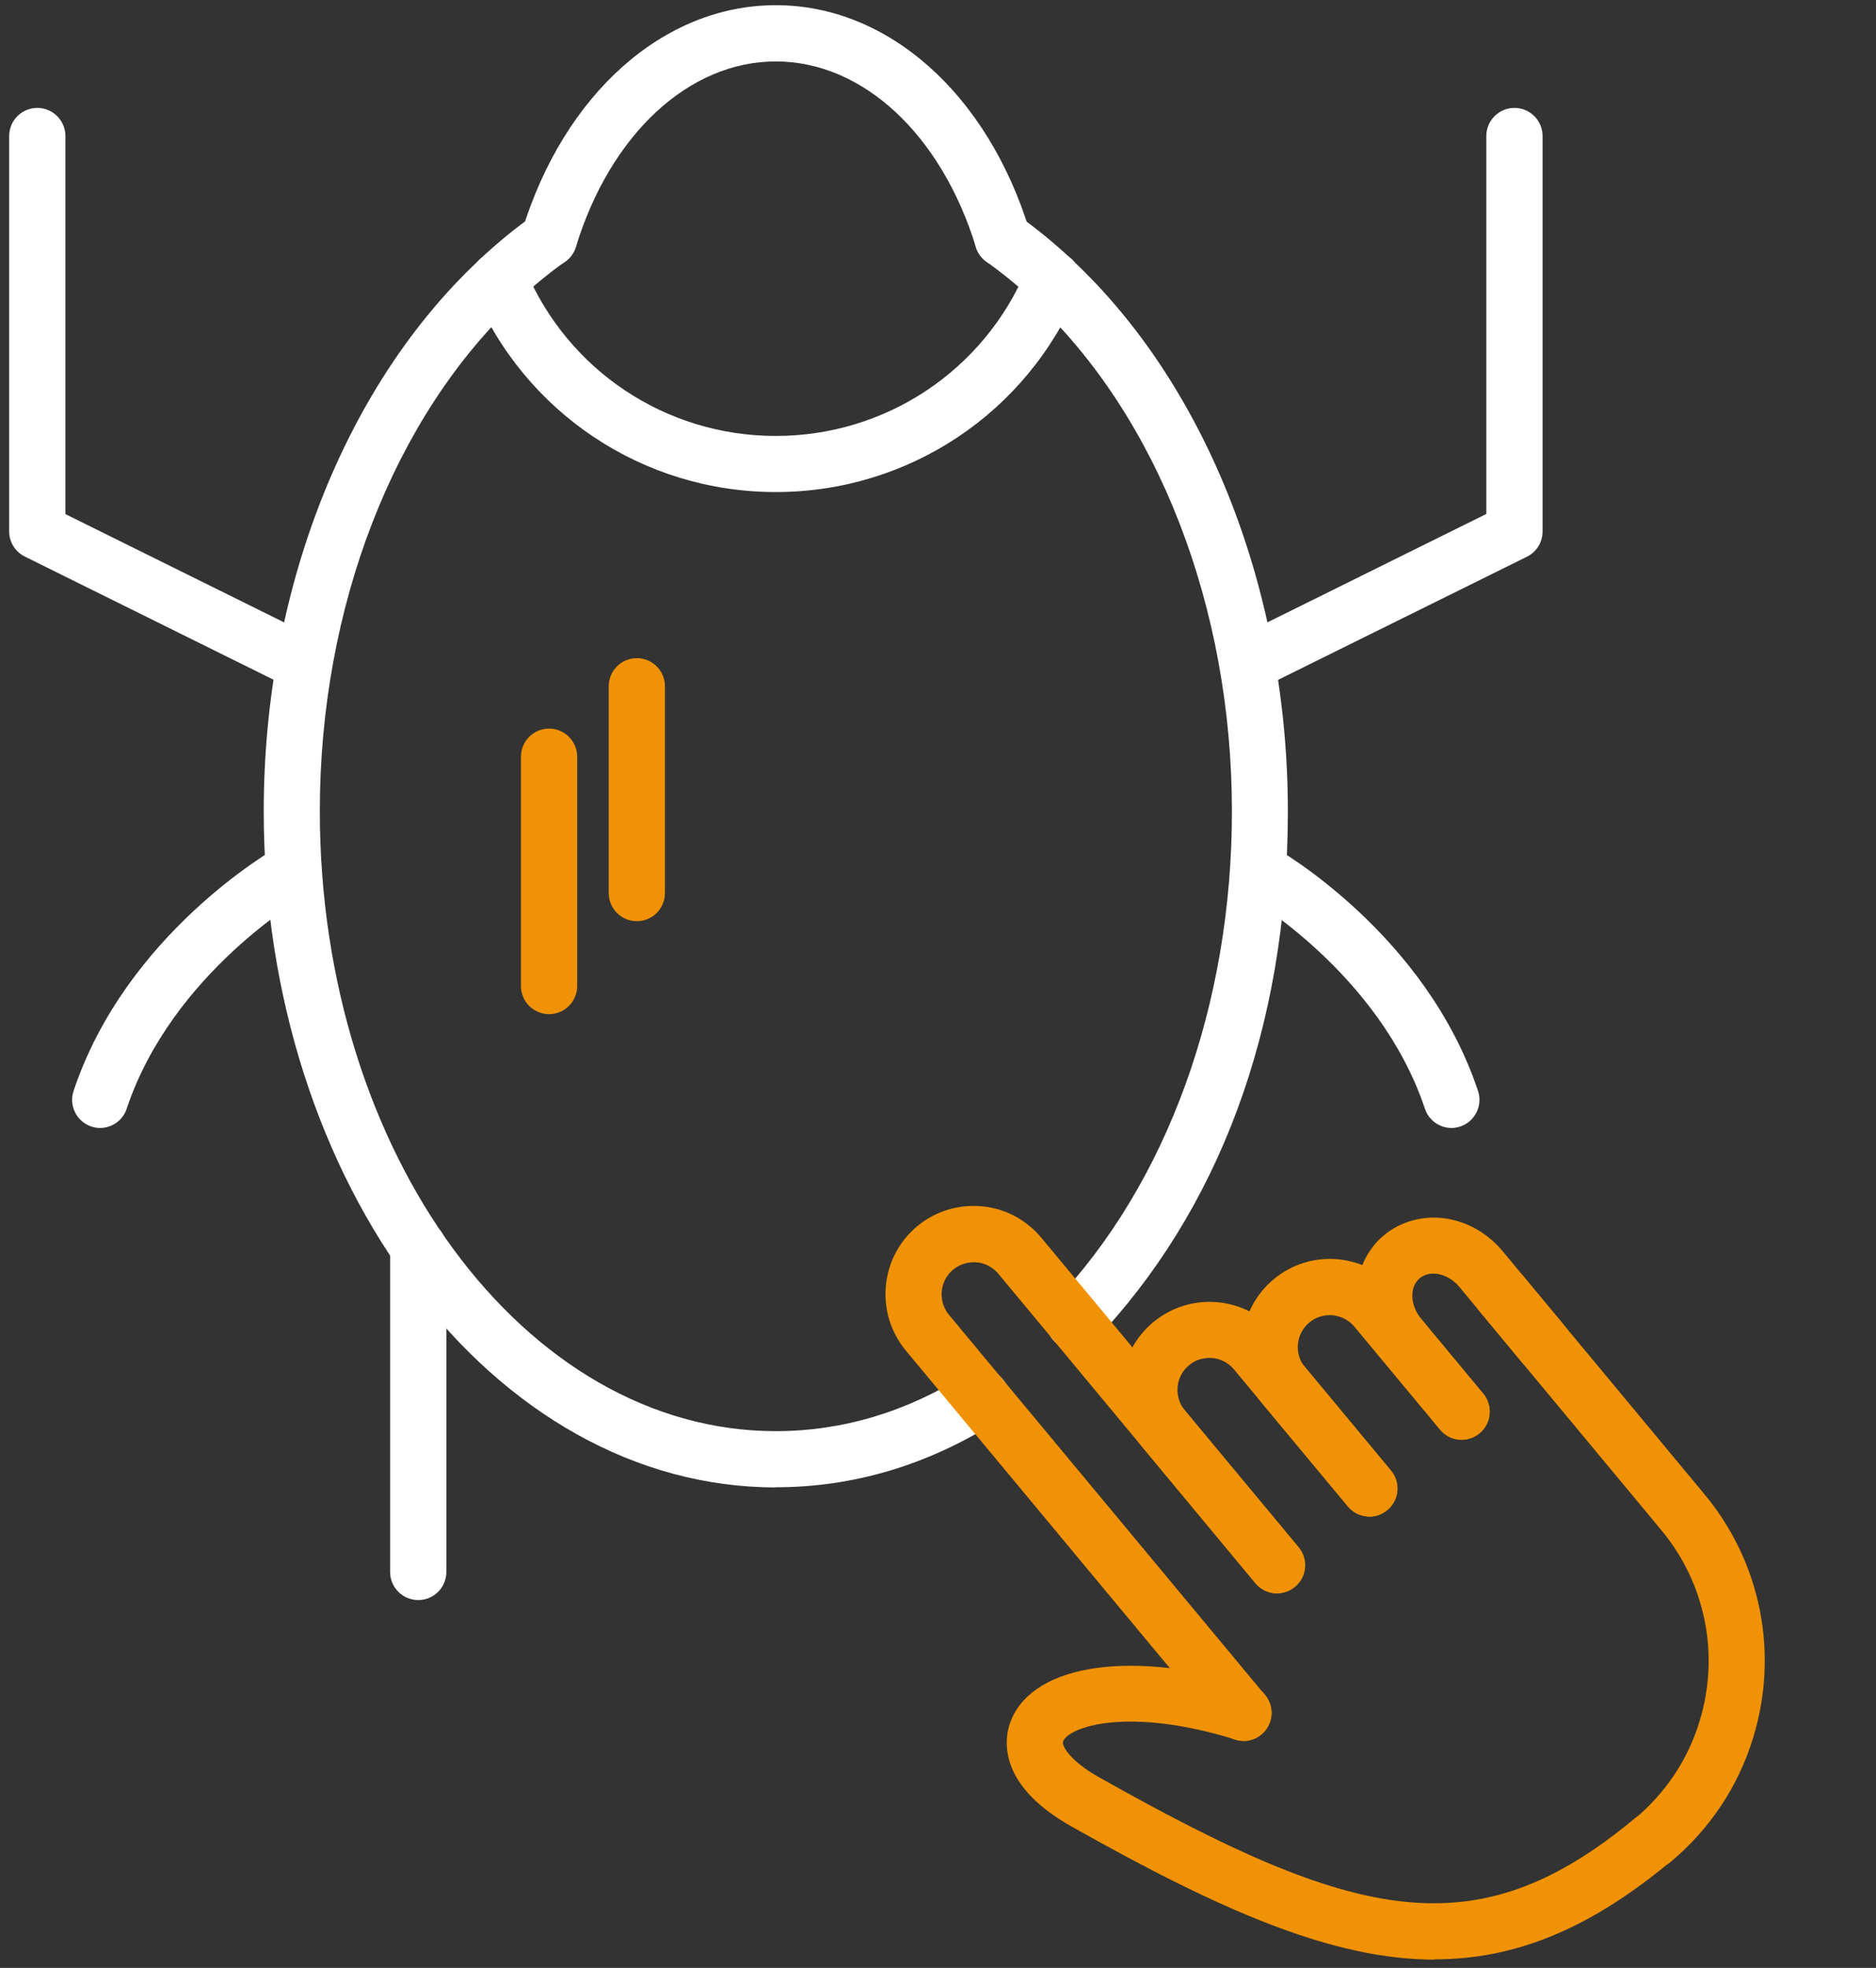
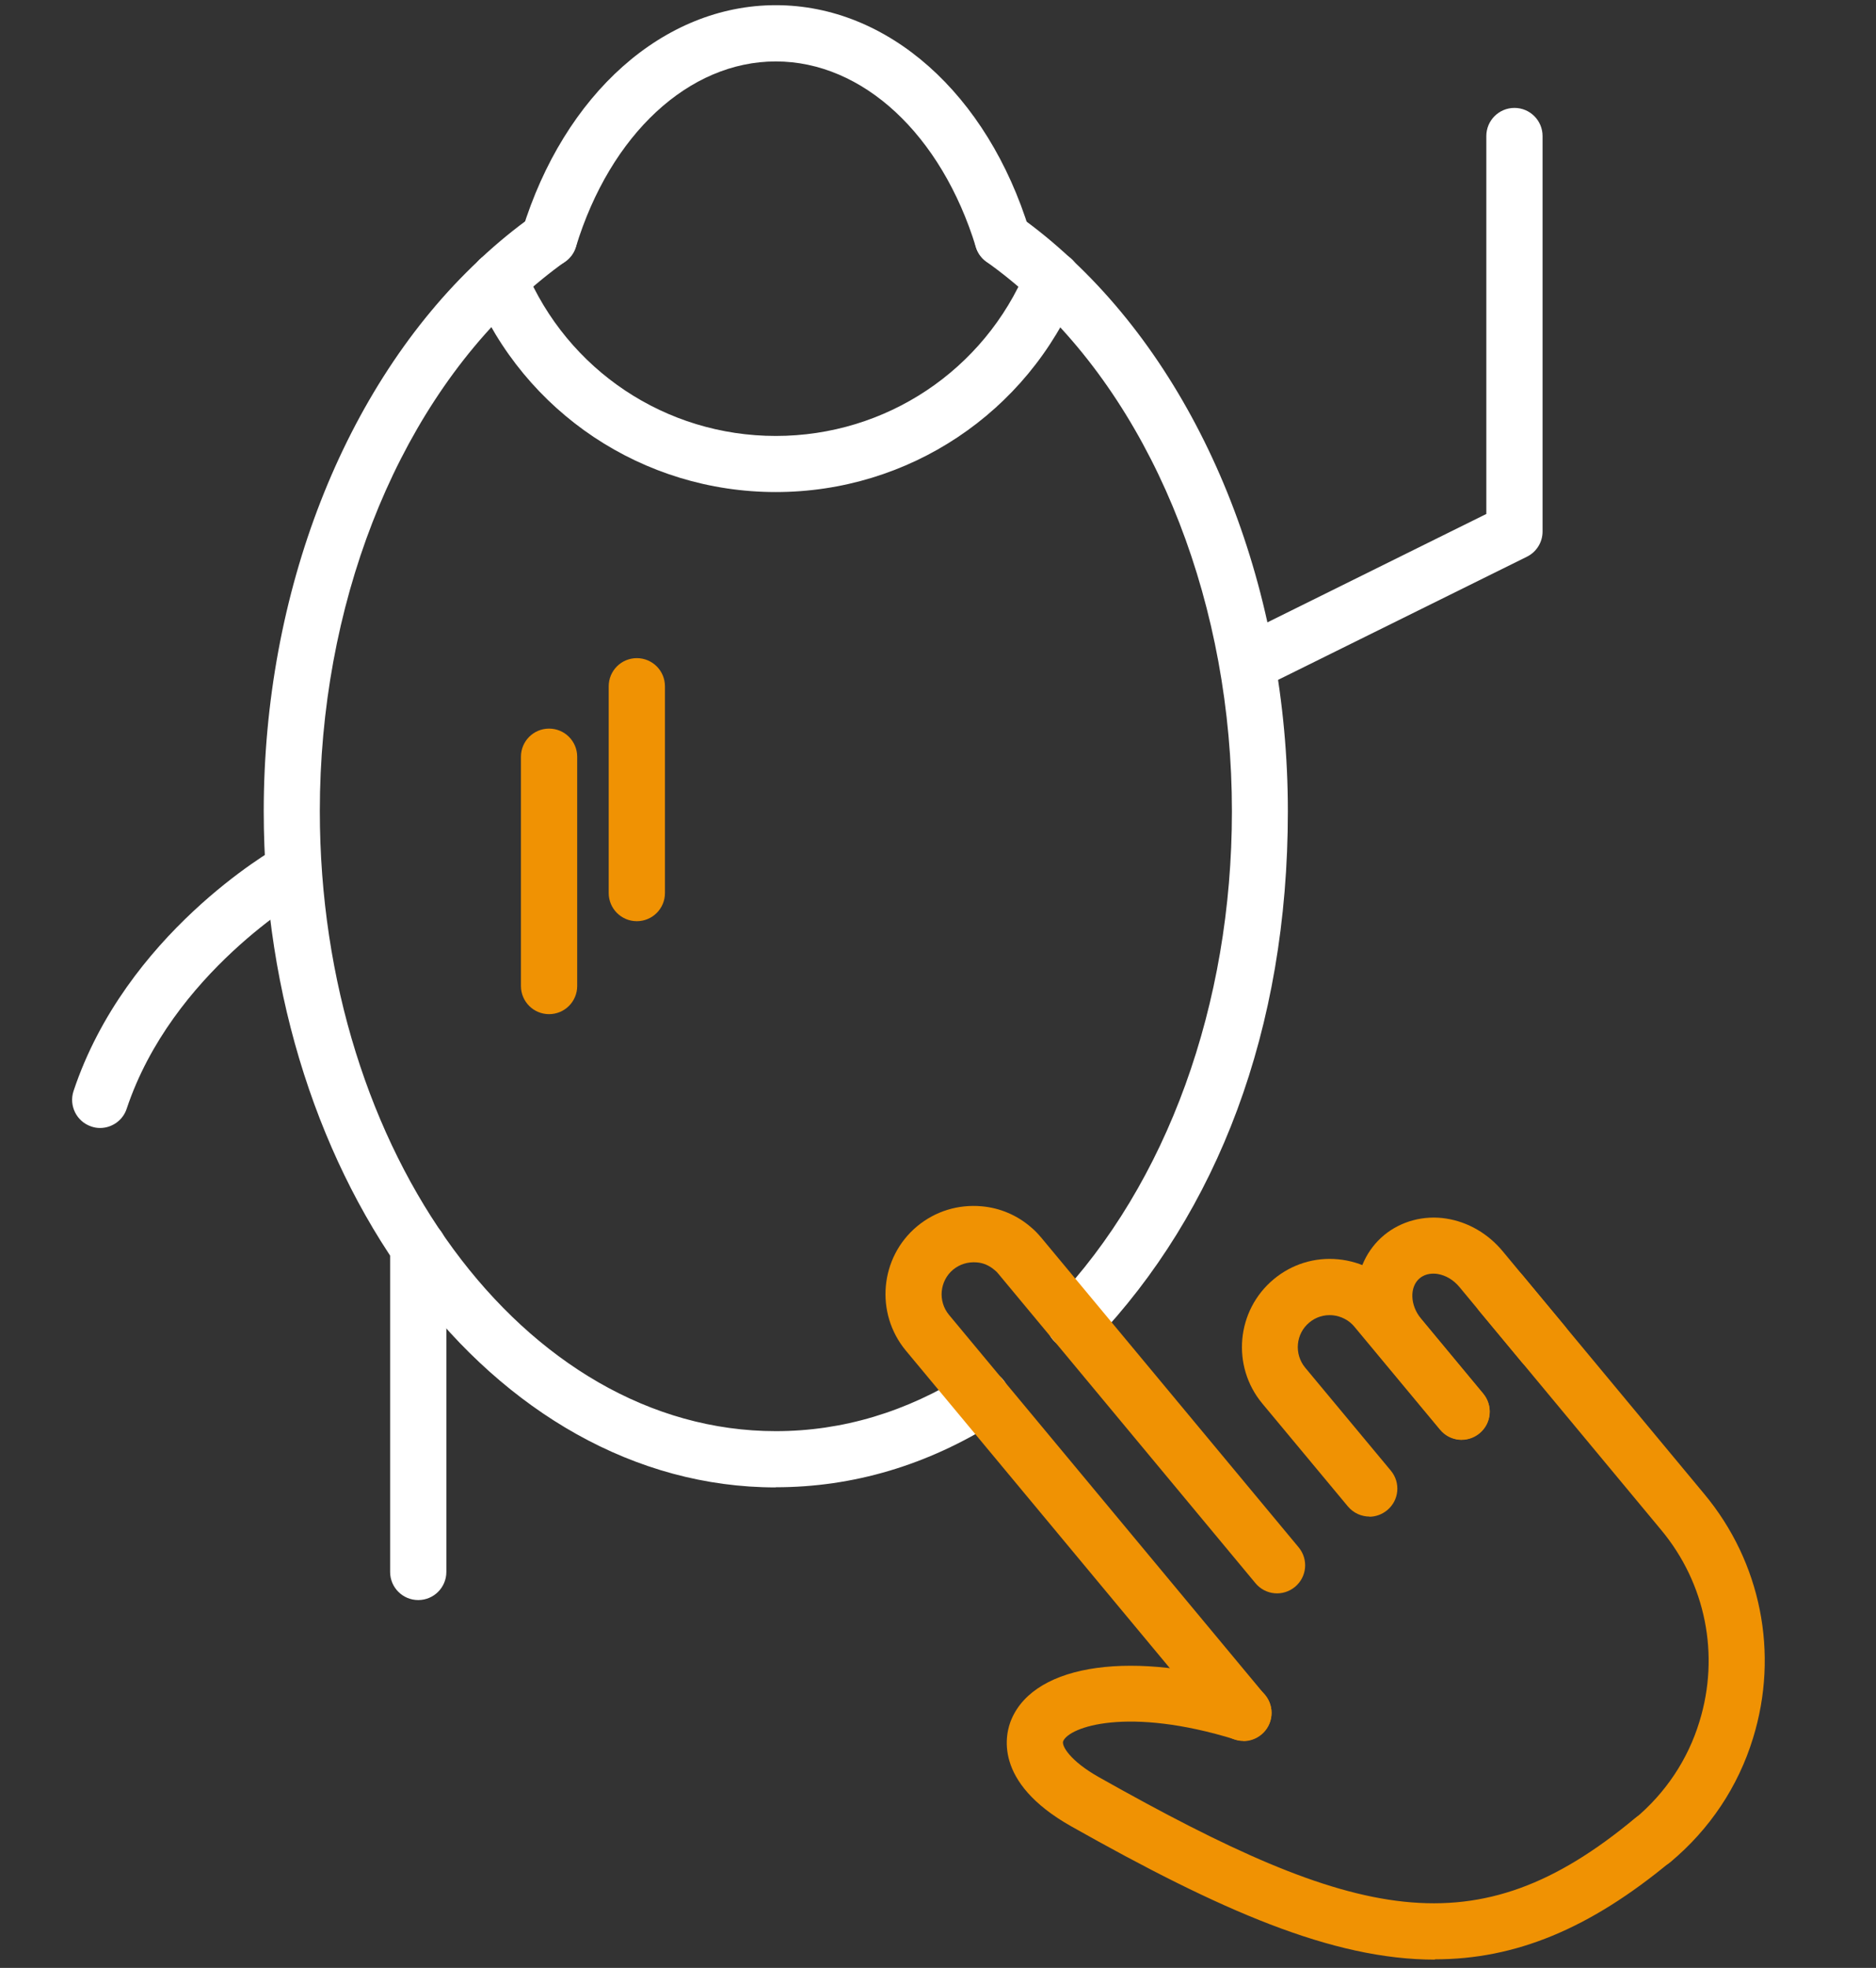
<svg xmlns="http://www.w3.org/2000/svg" id="Ebene_1" data-name="Ebene 1" viewBox="0 0 126.76 132.94">
  <rect x="0" y="0" width="126.76" height="132.94" fill="#333333" stroke="none" />
  <defs>
    <style>
      .cls-1 {
        fill: #f09203;
      }

      .cls-2 {
        fill: #fff;
      }
    </style>
  </defs>
  <path class="cls-1" d="M111.67,126.22c-.54,0-1.08-.23-1.46-.68-.67-.8-.56-2,.24-2.67,2.08-1.73,3.6-4,4.38-6.57,1.39-4.5.42-9.34-2.59-12.95l-12.28-14.78c-.67-.81-.56-2,.25-2.67.8-.67,2-.56,2.67.25l12.28,14.78c3.83,4.6,5.06,10.76,3.29,16.49-1,3.27-2.93,6.16-5.58,8.37-.35.29-.79.44-1.21.44Z" />
  <path class="cls-1" d="M96.95,132.38c-6.94,0-14.52-3.34-24.56-9-5.35-3.01-4.45-6.31-4.04-7.25,1.62-3.77,8.29-4.69,16.23-2.24,1,.31,1.56,1.37,1.25,2.37-.31,1-1.37,1.56-2.37,1.25-7.28-2.25-11.21-.85-11.62.11-.13.3.45,1.33,2.42,2.44,17.4,9.8,25.48,11.69,36.2,2.78.8-.67,2-.56,2.67.25.67.81.56,2-.25,2.67-5.49,4.56-10.51,6.6-15.92,6.6Z" />
  <path class="cls-2" d="M72.59,91.17c-.47,0-.94-.17-1.31-.52-.76-.72-.79-1.92-.06-2.68,7.64-8.02,12.02-20.1,12.02-33.16,0-13.79-5.01-26.69-13.41-34.52-.03-.03-.06-.06-.1-.1-1-.93-2.04-1.77-3.08-2.51-.85-.61-1.05-1.79-.45-2.64s1.79-1.05,2.64-.45c1.21.86,2.41,1.84,3.56,2.92.03.03.07.06.1.1,9.09,8.54,14.52,22.44,14.52,37.2s-4.76,27.06-13.07,35.78c-.37.39-.87.59-1.37.59Z" />
-   <path class="cls-1" d="M86.29,107.64c-.54,0-1.08-.23-1.46-.68l-7.68-9.25c-2.09-2.53-1.75-6.29.77-8.39,1.22-1.01,2.76-1.49,4.35-1.35,1.59.15,3.02.9,4.04,2.12l7.68,9.25c.67.81.56,2-.25,2.67s-2,.56-2.67-.25l-7.69-9.25c-.37-.44-.89-.72-1.46-.77-.58-.05-1.15.12-1.58.49-.92.76-1.04,2.13-.28,3.05l7.68,9.24c.67.81.56,2-.25,2.67-.35.29-.78.44-1.21.44Z" />
  <path class="cls-1" d="M92.54,102.45c-.54,0-1.08-.23-1.46-.68l-5.79-6.96c-2.1-2.53-1.75-6.29.77-8.39,1.22-1.02,2.77-1.5,4.35-1.35,1.59.15,3.02.91,4.03,2.13l5.78,6.96c.67.81.56,2-.25,2.67-.81.67-2,.56-2.67-.25l-5.78-6.95c-.37-.45-.9-.72-1.48-.78-.57-.05-1.13.12-1.57.49-.92.76-1.04,2.13-.28,3.05l5.79,6.96c.67.81.56,2-.25,2.67-.35.29-.78.44-1.21.44Z" />
  <path class="cls-2" d="M67.75,18.03c-.81,0-1.56-.52-1.81-1.34-2.34-7.62-7.65-12.54-13.52-12.54s-11.18,4.92-13.51,12.54c-.31,1-1.37,1.56-2.37,1.26-1-.31-1.56-1.37-1.26-2.37C38.12,6.33,44.85.35,52.42.35s14.3,5.97,17.14,15.22c.31,1-.25,2.06-1.26,2.37-.19.06-.37.08-.56.08Z" />
  <path class="cls-2" d="M52.42,33.24c-8.96,0-16.99-5.35-20.44-13.62-.4-.97.05-2.08,1.02-2.48.96-.41,2.08.05,2.48,1.02,2.86,6.86,9.51,11.29,16.94,11.29s14.09-4.43,16.95-11.29c.4-.97,1.51-1.42,2.48-1.02.97.4,1.42,1.51,1.02,2.48-3.45,8.27-11.48,13.62-20.45,13.62Z" />
-   <path class="cls-2" d="M19.71,46.31c-.28,0-.57-.06-.84-.2L1.68,37.6c-.65-.32-1.06-.98-1.06-1.7V9.19c0-1.05.85-1.9,1.9-1.9s1.9.85,1.9,1.9v25.54l16.14,7.99c.94.46,1.32,1.6.86,2.54-.33.67-1,1.06-1.7,1.06Z" />
  <path class="cls-2" d="M85.13,46.31c-.7,0-1.37-.39-1.7-1.06-.46-.94-.08-2.08.86-2.54l16.14-7.99V9.19c0-1.05.85-1.9,1.9-1.9s1.9.85,1.9,1.9v26.72c0,.72-.41,1.38-1.06,1.7l-17.2,8.51c-.27.13-.56.2-.84.2Z" />
  <path class="cls-2" d="M6.77,76.2c-.2,0-.4-.03-.6-.1-.99-.33-1.53-1.4-1.2-2.4,3.53-10.59,13.4-16.25,13.81-16.49.91-.52,2.07-.19,2.58.72.51.91.19,2.07-.72,2.58-.09.05-9.02,5.21-12.08,14.39-.26.79-1,1.3-1.8,1.3Z" />
-   <path class="cls-2" d="M98.08,76.2c-.79,0-1.53-.5-1.8-1.3-3.06-9.18-11.99-14.34-12.08-14.39-.91-.52-1.23-1.67-.72-2.58s1.67-1.23,2.58-.72c.42.24,10.28,5.9,13.81,16.49.33.99-.21,2.07-1.2,2.4-.2.07-.4.1-.6.1Z" />
  <path class="cls-2" d="M28.26,108.09c-1.05,0-1.9-.85-1.9-1.9v-21.89c0-1.05.85-1.9,1.9-1.9s1.9.85,1.9,1.9v21.89c0,1.05-.85,1.9-1.9,1.9Z" />
  <path class="cls-1" d="M37.1,68.51c-1.05,0-1.9-.85-1.9-1.9v-15.49c0-1.05.85-1.9,1.9-1.9s1.9.85,1.9,1.9v15.49c0,1.05-.85,1.9-1.9,1.9Z" />
  <path class="cls-1" d="M43.03,62.23c-1.05,0-1.9-.85-1.9-1.9v-13.97c0-1.05.85-1.9,1.9-1.9s1.9.85,1.9,1.9v13.97c0,1.05-.85,1.9-1.9,1.9Z" />
  <path class="cls-2" d="M52.42,100.48c-19.08,0-34.6-20.49-34.6-45.68,0-14.77,5.43-28.67,14.52-37.2.03-.03.06-.07.1-.1,1.15-1.08,2.35-2.06,3.56-2.92.85-.61,2.04-.41,2.64.45.61.85.41,2.04-.45,2.64-1.04.74-2.08,1.59-3.08,2.51-.03.03-.06.06-.09.09-8.4,7.83-13.41,20.73-13.41,34.52,0,23.1,13.82,41.89,30.81,41.89,4.5,0,8.84-1.3,12.9-3.86.89-.56,2.06-.29,2.61.59.56.89.29,2.06-.59,2.62-4.67,2.95-9.69,4.44-14.92,4.44Z" />
  <path class="cls-1" d="M98.78,97.26c-.54,0-1.08-.23-1.46-.69l-4.2-5.06c-2.1-2.52-1.92-6.14.4-8.07,1.15-.95,2.69-1.36,4.21-1.12,1.46.23,2.81,1.01,3.8,2.2l4.2,5.06c.67.81.56,2-.25,2.67-.81.67-2,.56-2.67-.25l-4.2-5.06c-.4-.48-.92-.79-1.48-.88-.27-.04-.78-.06-1.2.29-.7.58-.66,1.83.09,2.73l4.2,5.06c.67.81.56,2-.25,2.67-.35.29-.78.44-1.21.44Z" />
  <path class="cls-1" d="M84.02,117.61c-.54,0-1.08-.23-1.46-.69l-21.36-25.69c-2.09-2.53-1.75-6.29.77-8.39,1.23-1.02,2.77-1.49,4.36-1.35,1.24.11,2.4.6,3.35,1.43.21.17.44.41.67.68l17.4,20.93c.67.81.56,2-.25,2.67-.81.67-2,.56-2.67-.25l-17.38-20.91c-.07-.09-.15-.17-.23-.23-.37-.32-.78-.5-1.22-.53-.59-.05-1.15.12-1.6.49-.91.76-1.04,2.13-.28,3.05l21.36,25.69c.67.81.56,2-.25,2.67-.35.29-.78.44-1.21.44Z" />
</svg>